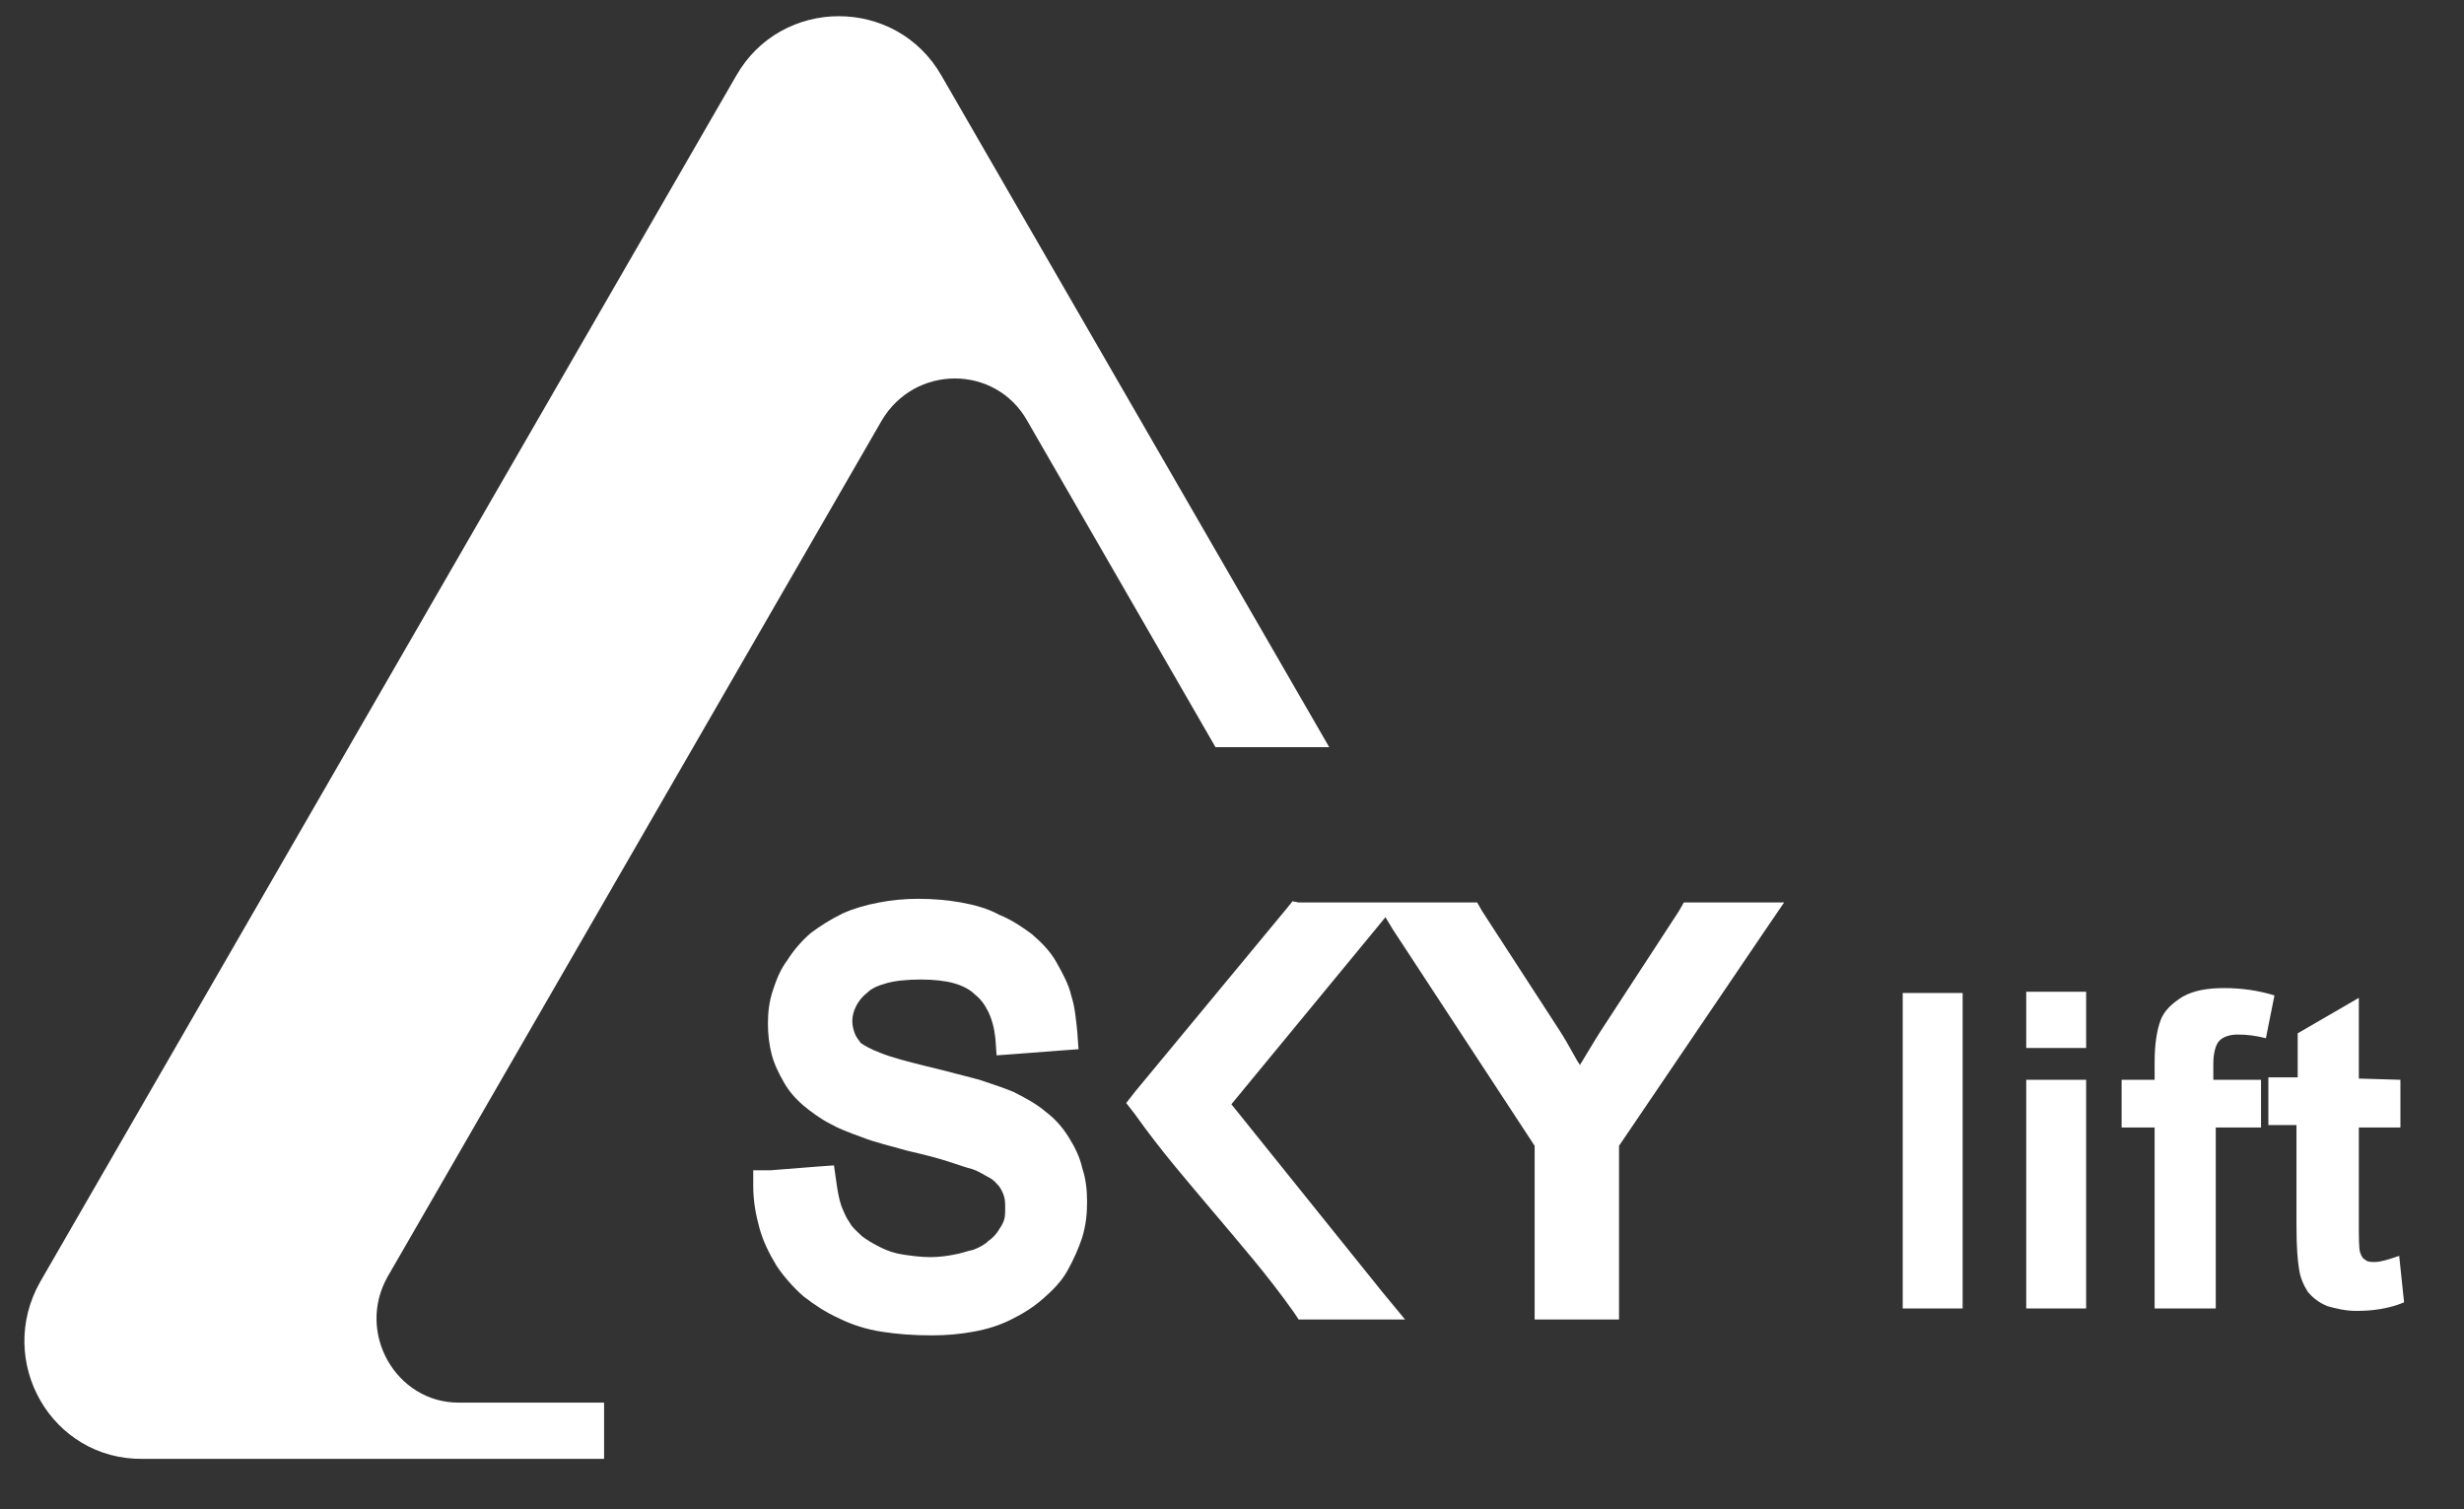
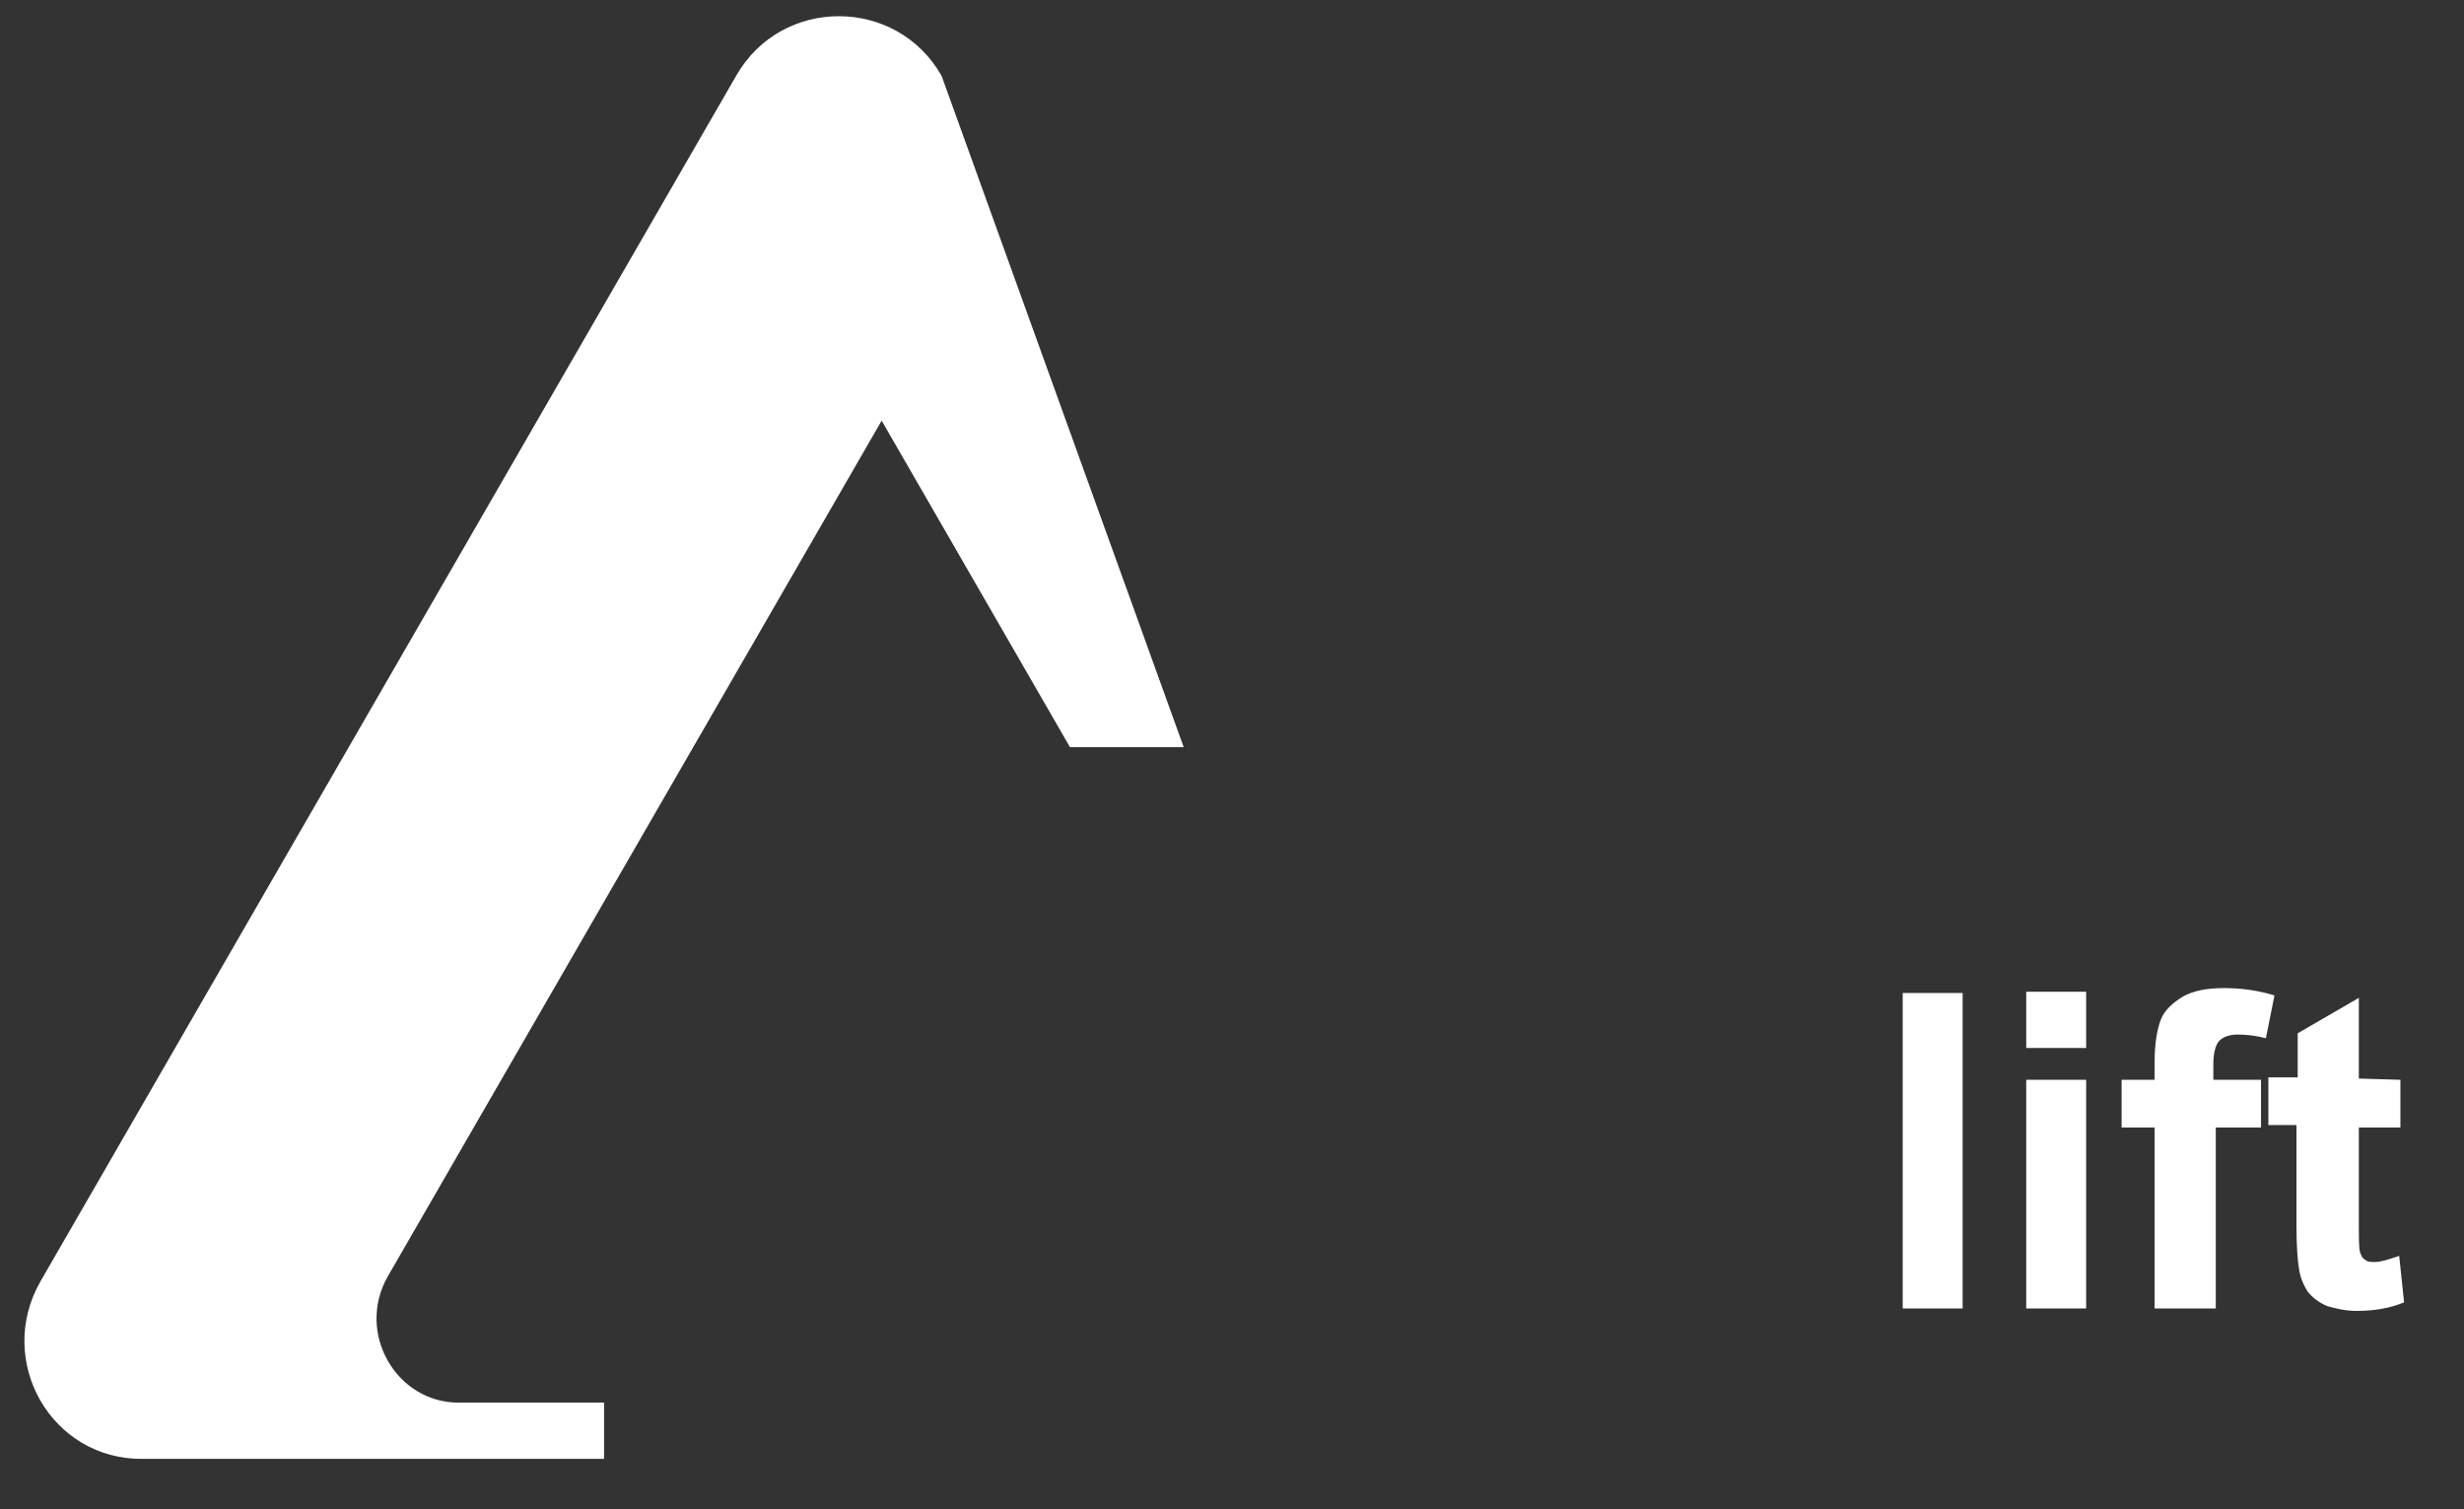
<svg xmlns="http://www.w3.org/2000/svg" id="Слой_1" x="0px" y="0px" viewBox="-196 355.4 201.5 123.4" style="enable-background:new -196 355.4 201.5 123.4;" xml:space="preserve">
  <rect x="-196" y="355.4" width="201.5" height="123.4" fill="#333333" stroke="none" />
  <style type="text/css"> .st0{fill:#FFFFFF;} </style>
  <g id="_x34_">
-     <path class="st0" d="M-119,361.6c-3.7-6.5-13.1-6.5-16.8,0l-56.9,98.6c-3.7,6.5,0.9,14.6,8.4,14.5h37.7v-4.6h-11.9 c-5.1,0-8.4-5.7-5.8-10.3l40.4-70c2.7-4.6,9.3-4.6,11.9,0l15.4,26.7h9.3L-119,361.6z" />
-     <path class="st0" d="M-89.8,429.2h5h1.2h1.9h0.8h4.9h0.8l0.4,0.7l6.1,9.4l0,0c0.6,0.9,1.1,1.8,1.6,2.7c0.1,0.2,0.2,0.3,0.3,0.5 c0.1-0.2,0.2-0.3,0.3-0.5c0.6-1,1.2-2,1.8-2.9l6-9.2l0.4-0.7h0.8h4.7h2.7l-1.5,2.2l-12,17.7v12.8v1.4H-65h-4.1h-1.4v-1.4v-12.8 l-11.6-17.7l-0.6-1l-0.9,1.1l-11.7,14.2L-83,461l1.9,2.3h-3h-5h-0.7l-0.4-0.6c-2.2-3.1-4.4-5.6-6.5-8.1s-4.3-5-6.5-8.1l-0.7-0.9 l0.7-0.9l12.5-15.1l0.4-0.5L-89.8,429.2L-89.8,429.2z M-133,451.1l3.8-0.3l1.4-0.1l0.2,1.4c0.1,0.7,0.2,1.3,0.4,1.9 c0.2,0.5,0.4,1,0.7,1.4c0.2,0.4,0.6,0.7,1,1.1c0.4,0.3,0.9,0.6,1.5,0.9c0.6,0.3,1.2,0.5,1.9,0.6c0.7,0.1,1.4,0.2,2.2,0.2 c0.7,0,1.4-0.1,1.9-0.2c0.6-0.1,1.1-0.3,1.6-0.4l0,0c0.5-0.2,0.9-0.4,1.2-0.7c0.3-0.2,0.6-0.5,0.8-0.8l0,0c0.2-0.3,0.4-0.6,0.5-0.9 c0.1-0.3,0.1-0.6,0.1-1s0-0.7-0.1-1c-0.1-0.3-0.2-0.5-0.4-0.8l0,0c-0.2-0.2-0.4-0.5-0.8-0.7c-0.4-0.2-0.8-0.5-1.4-0.7l0,0 c-0.4-0.1-1-0.3-1.9-0.6c-0.9-0.3-2.1-0.6-3.4-0.9c-1.4-0.4-2.7-0.7-3.7-1.1c-1.1-0.4-1.9-0.7-2.6-1.1l0,0c-0.8-0.4-1.6-1-2.2-1.5 c-0.7-0.6-1.2-1.2-1.6-1.9l0,0c-0.4-0.7-0.8-1.5-1-2.3c-0.2-0.8-0.3-1.6-0.3-2.5s0.1-1.8,0.4-2.7s0.6-1.7,1.2-2.5 c0.5-0.8,1.2-1.6,1.9-2.2c0.8-0.6,1.6-1.1,2.6-1.6l0,0c0.9-0.4,1.9-0.7,3-0.9c1-0.2,2.1-0.3,3.2-0.3c1.2,0,2.4,0.1,3.5,0.3 s2.2,0.5,3.1,1c1,0.4,1.9,1,2.7,1.6c0.8,0.7,1.5,1.4,2,2.3l0,0c0.5,0.9,1,1.8,1.2,2.7c0.3,0.9,0.4,2,0.5,3l0.1,1.4l-1.4,0.1 l-3.9,0.3l-1.4,0.1l-0.1-1.4c-0.1-0.9-0.3-1.6-0.6-2.2c-0.3-0.6-0.6-1-1.1-1.4l0,0c-0.4-0.4-1-0.7-1.7-0.9s-1.7-0.3-2.7-0.3 c-1.1,0-2.1,0.1-2.8,0.3c-0.7,0.2-1.2,0.4-1.6,0.8l0,0c-0.4,0.3-0.7,0.7-0.9,1.1c-0.2,0.4-0.3,0.8-0.3,1.2s0.1,0.7,0.2,1 c0.1,0.3,0.3,0.5,0.5,0.8l0,0c0.3,0.2,0.8,0.5,1.6,0.8c1,0.4,2.2,0.7,3.8,1.1c1.7,0.4,3.1,0.8,4.3,1.1c1.2,0.4,2.1,0.7,2.8,1l0,0 c1,0.5,1.9,1,2.6,1.6c0.8,0.6,1.4,1.3,1.9,2.1c0.5,0.8,0.9,1.6,1.1,2.5c0.3,0.9,0.4,1.8,0.4,2.8s-0.1,1.9-0.4,2.9 c-0.3,0.9-0.7,1.8-1.2,2.7s-1.2,1.6-2,2.3c-0.8,0.7-1.6,1.2-2.6,1.7l0,0c-1,0.5-2,0.8-3.1,1c-1.1,0.2-2.2,0.3-3.4,0.3 c-1.5,0-2.8-0.1-4.1-0.3c-1.3-0.2-2.5-0.6-3.5-1.1l0,0c-1.1-0.5-2-1.1-2.9-1.8c-0.8-0.7-1.6-1.6-2.2-2.5c-0.6-1-1.1-2-1.4-3.1 s-0.5-2.2-0.5-3.4v-1.3H-133L-133,451.1z" />
+     <path class="st0" d="M-119,361.6c-3.7-6.5-13.1-6.5-16.8,0l-56.9,98.6c-3.7,6.5,0.9,14.6,8.4,14.5h37.7v-4.6h-11.9 c-5.1,0-8.4-5.7-5.8-10.3l40.4-70l15.4,26.7h9.3L-119,361.6z" />
    <path class="st0" d="M-40.4,462.4v-25.8h4.9v25.8H-40.4z M-30.3,441.1v-4.6h4.9v4.6H-30.3z M-30.3,462.4v-18.7h4.9v18.7H-30.3z M-22.5,443.7h2.7v-1.4c0-1.6,0.2-2.7,0.5-3.5c0.3-0.8,1-1.4,1.8-1.9c0.9-0.5,2-0.7,3.4-0.7s2.8,0.2,4.1,0.6l-0.7,3.5 c-0.8-0.2-1.5-0.3-2.3-0.3c-0.7,0-1.2,0.2-1.5,0.5c-0.3,0.3-0.5,1-0.5,1.9v1.3h3.9v3.9h-3.7v14.8h-5v-14.8h-2.7V443.7z M0.3,443.7 v3.9h-3.4v7.5c0,1.5,0,2.4,0.1,2.7s0.2,0.5,0.4,0.6c0.2,0.2,0.5,0.2,0.8,0.2c0.5,0,1.1-0.2,2-0.5l0.4,3.8c-1.2,0.5-2.5,0.7-3.9,0.7 c-0.9,0-1.7-0.2-2.4-0.4c-0.7-0.3-1.2-0.7-1.6-1.2c-0.3-0.5-0.6-1.1-0.7-1.9c-0.1-0.6-0.2-1.7-0.2-3.5v-8.2h-2.3v-3.9h2.4v-3.6 l5-2.9v6.6L0.3,443.7L0.3,443.7z" />
  </g>
</svg>